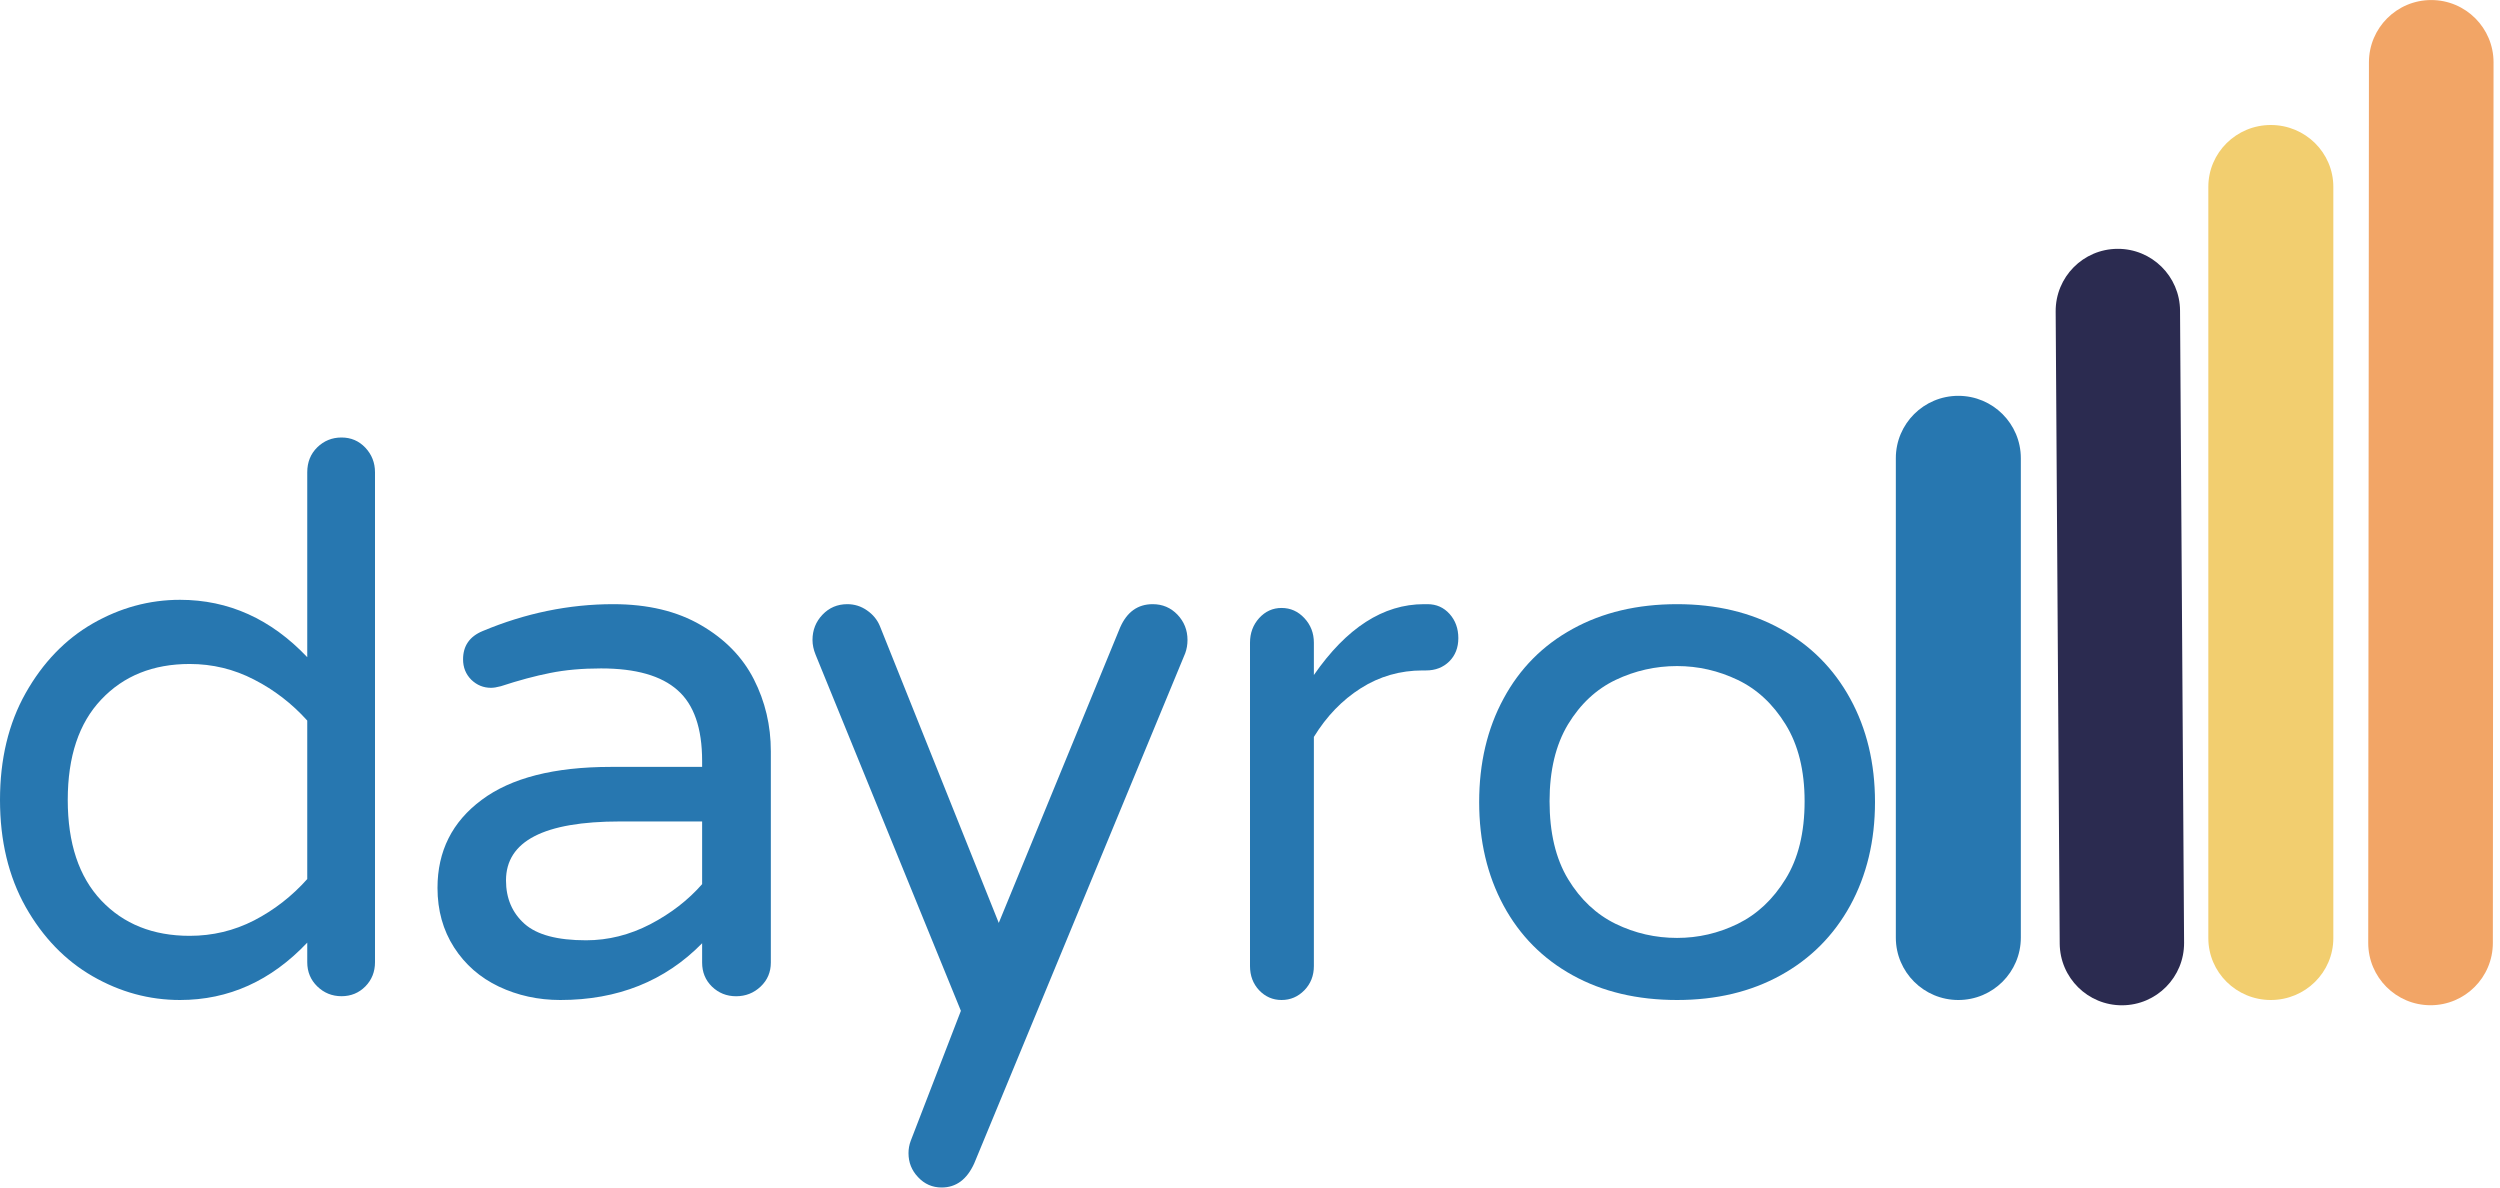
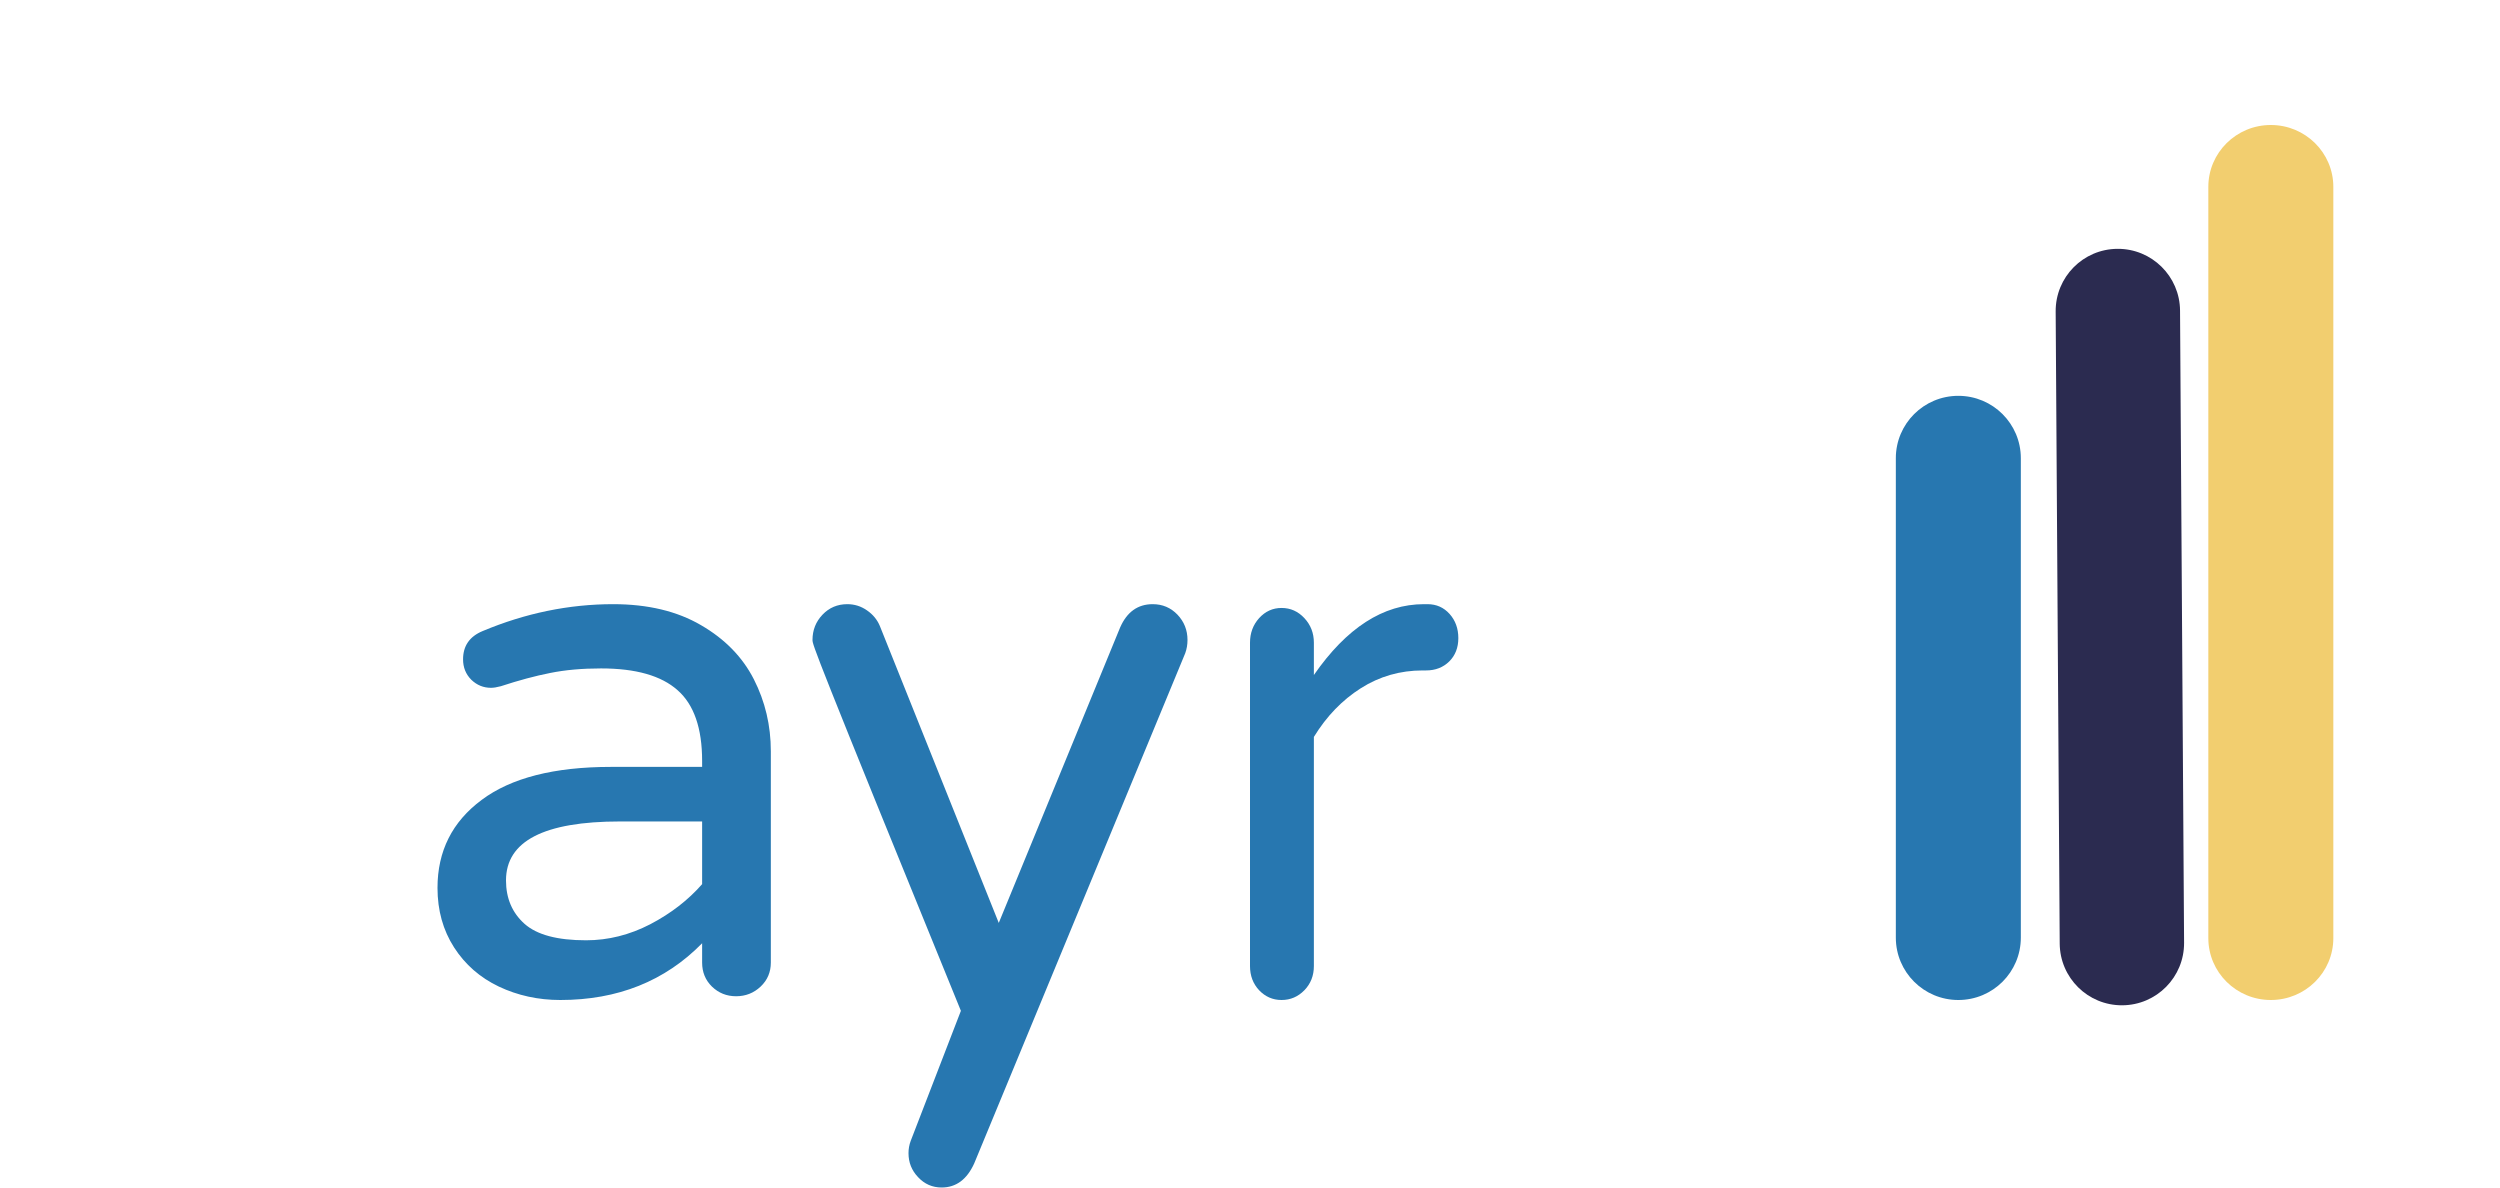
<svg xmlns="http://www.w3.org/2000/svg" width="120" height="57" viewBox="0 0 120 57" fill="none">
  <path fill-rule="evenodd" clip-rule="evenodd" d="M94 48C92.343 48 91 46.66 91 45.007L91 21.993C91 20.34 92.343 19 94 19C95.657 19 97 20.34 97 21.993L97 45.007C97 46.66 95.657 48 94 48Z" fill="#2777B0" />
  <path fill-rule="evenodd" clip-rule="evenodd" d="M101.87 48.254C100.222 48.265 98.877 46.937 98.866 45.288L98.672 14.948C98.662 13.299 99.99 11.954 101.638 11.944C103.287 11.933 104.632 13.261 104.642 14.91L104.836 45.25C104.847 46.899 103.519 48.244 101.87 48.254Z" fill="#2B2B50" />
-   <path fill-rule="evenodd" clip-rule="evenodd" d="M116.664 48.251C115.012 48.249 113.674 46.909 113.675 45.257L113.709 2.991C113.71 1.339 115.05 0.001 116.702 0.002C118.354 0.004 119.692 1.344 119.69 2.996L119.657 45.262C119.656 46.914 118.316 48.252 116.664 48.251Z" fill="#F2A566" />
  <path fill-rule="evenodd" clip-rule="evenodd" d="M109 48C107.343 48 106 46.67 106 45.03V8.97C106 7.33 107.343 6 109 6C110.657 6 112 7.33 112 8.97V45.03C112 46.67 110.657 48 109 48Z" fill="#F2CE6F" />
-   <path d="M8.641 48C7.166 48 5.767 47.621 4.443 46.858C3.124 46.098 2.054 44.987 1.229 43.529C0.409 42.066 0 40.353 0 38.396C0 36.438 0.409 34.73 1.229 33.272C2.054 31.809 3.124 30.696 4.443 29.933C5.767 29.173 7.166 28.791 8.641 28.791C10.971 28.791 13.008 29.71 14.748 31.545V22.67C14.748 22.185 14.909 21.785 15.23 21.47C15.552 21.158 15.939 21 16.393 21C16.847 21 17.227 21.163 17.537 21.489C17.844 21.816 18 22.209 18 22.67V46.187C18 46.647 17.844 47.036 17.537 47.348C17.227 47.66 16.847 47.818 16.393 47.818C15.939 47.818 15.552 47.66 15.23 47.348C14.909 47.036 14.748 46.647 14.748 46.187V45.246C13.008 47.084 10.971 48 8.641 48ZM9.104 44.92C10.201 44.92 11.231 44.675 12.195 44.181C13.16 43.682 14.011 43.02 14.748 42.195V34.587C14.011 33.769 13.16 33.114 12.195 32.62C11.231 32.121 10.201 31.871 9.104 31.871C7.346 31.871 5.93 32.442 4.859 33.579C3.786 34.711 3.252 36.318 3.252 38.396C3.252 40.475 3.786 42.085 4.859 43.222C5.93 44.354 7.346 44.92 9.104 44.92Z" fill="#2777B0" />
  <path d="M26.896 48C25.834 48 24.849 47.784 23.943 47.355C23.042 46.925 22.325 46.299 21.796 45.476C21.264 44.648 21 43.696 21 42.619C21 40.854 21.705 39.447 23.119 38.396C24.53 37.34 26.599 36.811 29.321 36.811H33.702V36.526C33.702 34.951 33.309 33.819 32.523 33.129C31.742 32.433 30.52 32.084 28.851 32.084C27.936 32.084 27.121 32.158 26.407 32.303C25.697 32.443 24.907 32.654 24.039 32.939C23.847 32.991 23.689 33.015 23.569 33.015C23.205 33.015 22.889 32.886 22.62 32.626C22.357 32.36 22.227 32.035 22.227 31.648C22.227 31.003 22.539 30.552 23.167 30.291C25.218 29.432 27.308 29 29.436 29C31.097 29 32.499 29.337 33.645 30.006C34.795 30.671 35.641 31.539 36.185 32.606C36.727 33.669 37 34.822 37 36.061V46.206C37 46.662 36.837 47.046 36.511 47.355C36.185 47.663 35.792 47.82 35.332 47.82C34.877 47.82 34.491 47.663 34.172 47.355C33.858 47.046 33.702 46.662 33.702 46.206V45.276C31.919 47.094 29.649 48 26.896 48ZM28.132 45.134C29.192 45.134 30.218 44.878 31.21 44.365C32.2 43.848 33.031 43.205 33.702 42.439V39.43H29.762C26.112 39.43 24.288 40.374 24.288 42.258C24.288 43.12 24.585 43.815 25.18 44.346C25.774 44.873 26.757 45.134 28.132 45.134Z" fill="#2777B0" />
-   <path d="M45.2 57C44.753 57 44.377 56.835 44.07 56.506C43.76 56.182 43.608 55.797 43.608 55.35C43.608 55.152 43.642 54.954 43.716 54.757L46.123 48.52L39.147 31.422C39.049 31.179 39 30.945 39 30.72C39 30.245 39.16 29.84 39.481 29.504C39.801 29.168 40.199 29 40.67 29C41.017 29 41.331 29.099 41.614 29.297C41.901 29.494 42.107 29.746 42.233 30.048L47.941 44.3L53.767 30.117C54.094 29.373 54.615 29 55.33 29C55.801 29 56.197 29.168 56.519 29.504C56.838 29.84 57 30.245 57 30.72C57 30.945 56.963 31.155 56.892 31.352L46.762 55.844C46.413 56.615 45.892 57 45.2 57Z" fill="#2777B0" />
+   <path d="M45.2 57C44.753 57 44.377 56.835 44.07 56.506C43.76 56.182 43.608 55.797 43.608 55.35C43.608 55.152 43.642 54.954 43.716 54.757L46.123 48.52C39.049 31.179 39 30.945 39 30.72C39 30.245 39.16 29.84 39.481 29.504C39.801 29.168 40.199 29 40.67 29C41.017 29 41.331 29.099 41.614 29.297C41.901 29.494 42.107 29.746 42.233 30.048L47.941 44.3L53.767 30.117C54.094 29.373 54.615 29 55.33 29C55.801 29 56.197 29.168 56.519 29.504C56.838 29.84 57 30.245 57 30.72C57 30.945 56.963 31.155 56.892 31.352L46.762 55.844C46.413 56.615 45.892 57 45.2 57Z" fill="#2777B0" />
  <path d="M61.515 48C61.092 48 60.733 47.842 60.437 47.531C60.145 47.219 60 46.831 60 46.371V30.849C60 30.389 60.145 29.997 60.437 29.671C60.733 29.345 61.092 29.182 61.515 29.182C61.943 29.182 62.308 29.345 62.611 29.671C62.914 29.997 63.066 30.389 63.066 30.849V32.401C64.635 30.136 66.395 29 68.351 29H68.52C68.948 29 69.3 29.158 69.581 29.47C69.86 29.783 70 30.169 70 30.629C70 31.089 69.853 31.463 69.563 31.75C69.271 32.037 68.899 32.181 68.449 32.181H68.289C67.206 32.181 66.217 32.466 65.321 33.034C64.423 33.604 63.672 34.383 63.066 35.372V46.371C63.066 46.831 62.914 47.219 62.611 47.531C62.308 47.842 61.943 48 61.515 48Z" fill="#2777B0" />
-   <path d="M80.5 48C78.594 48 76.924 47.606 75.49 46.814C74.055 46.024 72.948 44.906 72.169 43.464C71.388 42.016 71 40.36 71 38.5C71 36.635 71.388 34.979 72.169 33.537C72.948 32.089 74.055 30.972 75.49 30.186C76.924 29.396 78.594 29 80.5 29C82.379 29 84.037 29.396 85.471 30.186C86.905 30.972 88.018 32.089 88.811 33.537C89.602 34.979 90 36.635 90 38.5C90 40.36 89.602 42.016 88.811 43.464C88.018 44.906 86.905 46.024 85.471 46.814C84.037 47.606 82.379 48 80.5 48ZM80.5 45.02C81.514 45.02 82.484 44.797 83.408 44.346C84.336 43.891 85.103 43.174 85.707 42.192C86.316 41.212 86.621 39.969 86.621 38.462C86.621 36.982 86.316 35.753 85.707 34.77C85.103 33.791 84.336 33.079 83.408 32.635C82.484 32.194 81.514 31.971 80.5 31.971C79.463 31.971 78.481 32.194 77.553 32.635C76.622 33.079 75.858 33.791 75.264 34.77C74.674 35.753 74.379 36.982 74.379 38.462C74.379 39.969 74.674 41.212 75.264 42.192C75.858 43.174 76.622 43.891 77.553 44.346C78.481 44.797 79.463 45.02 80.5 45.02Z" fill="#2777B0" />
</svg>